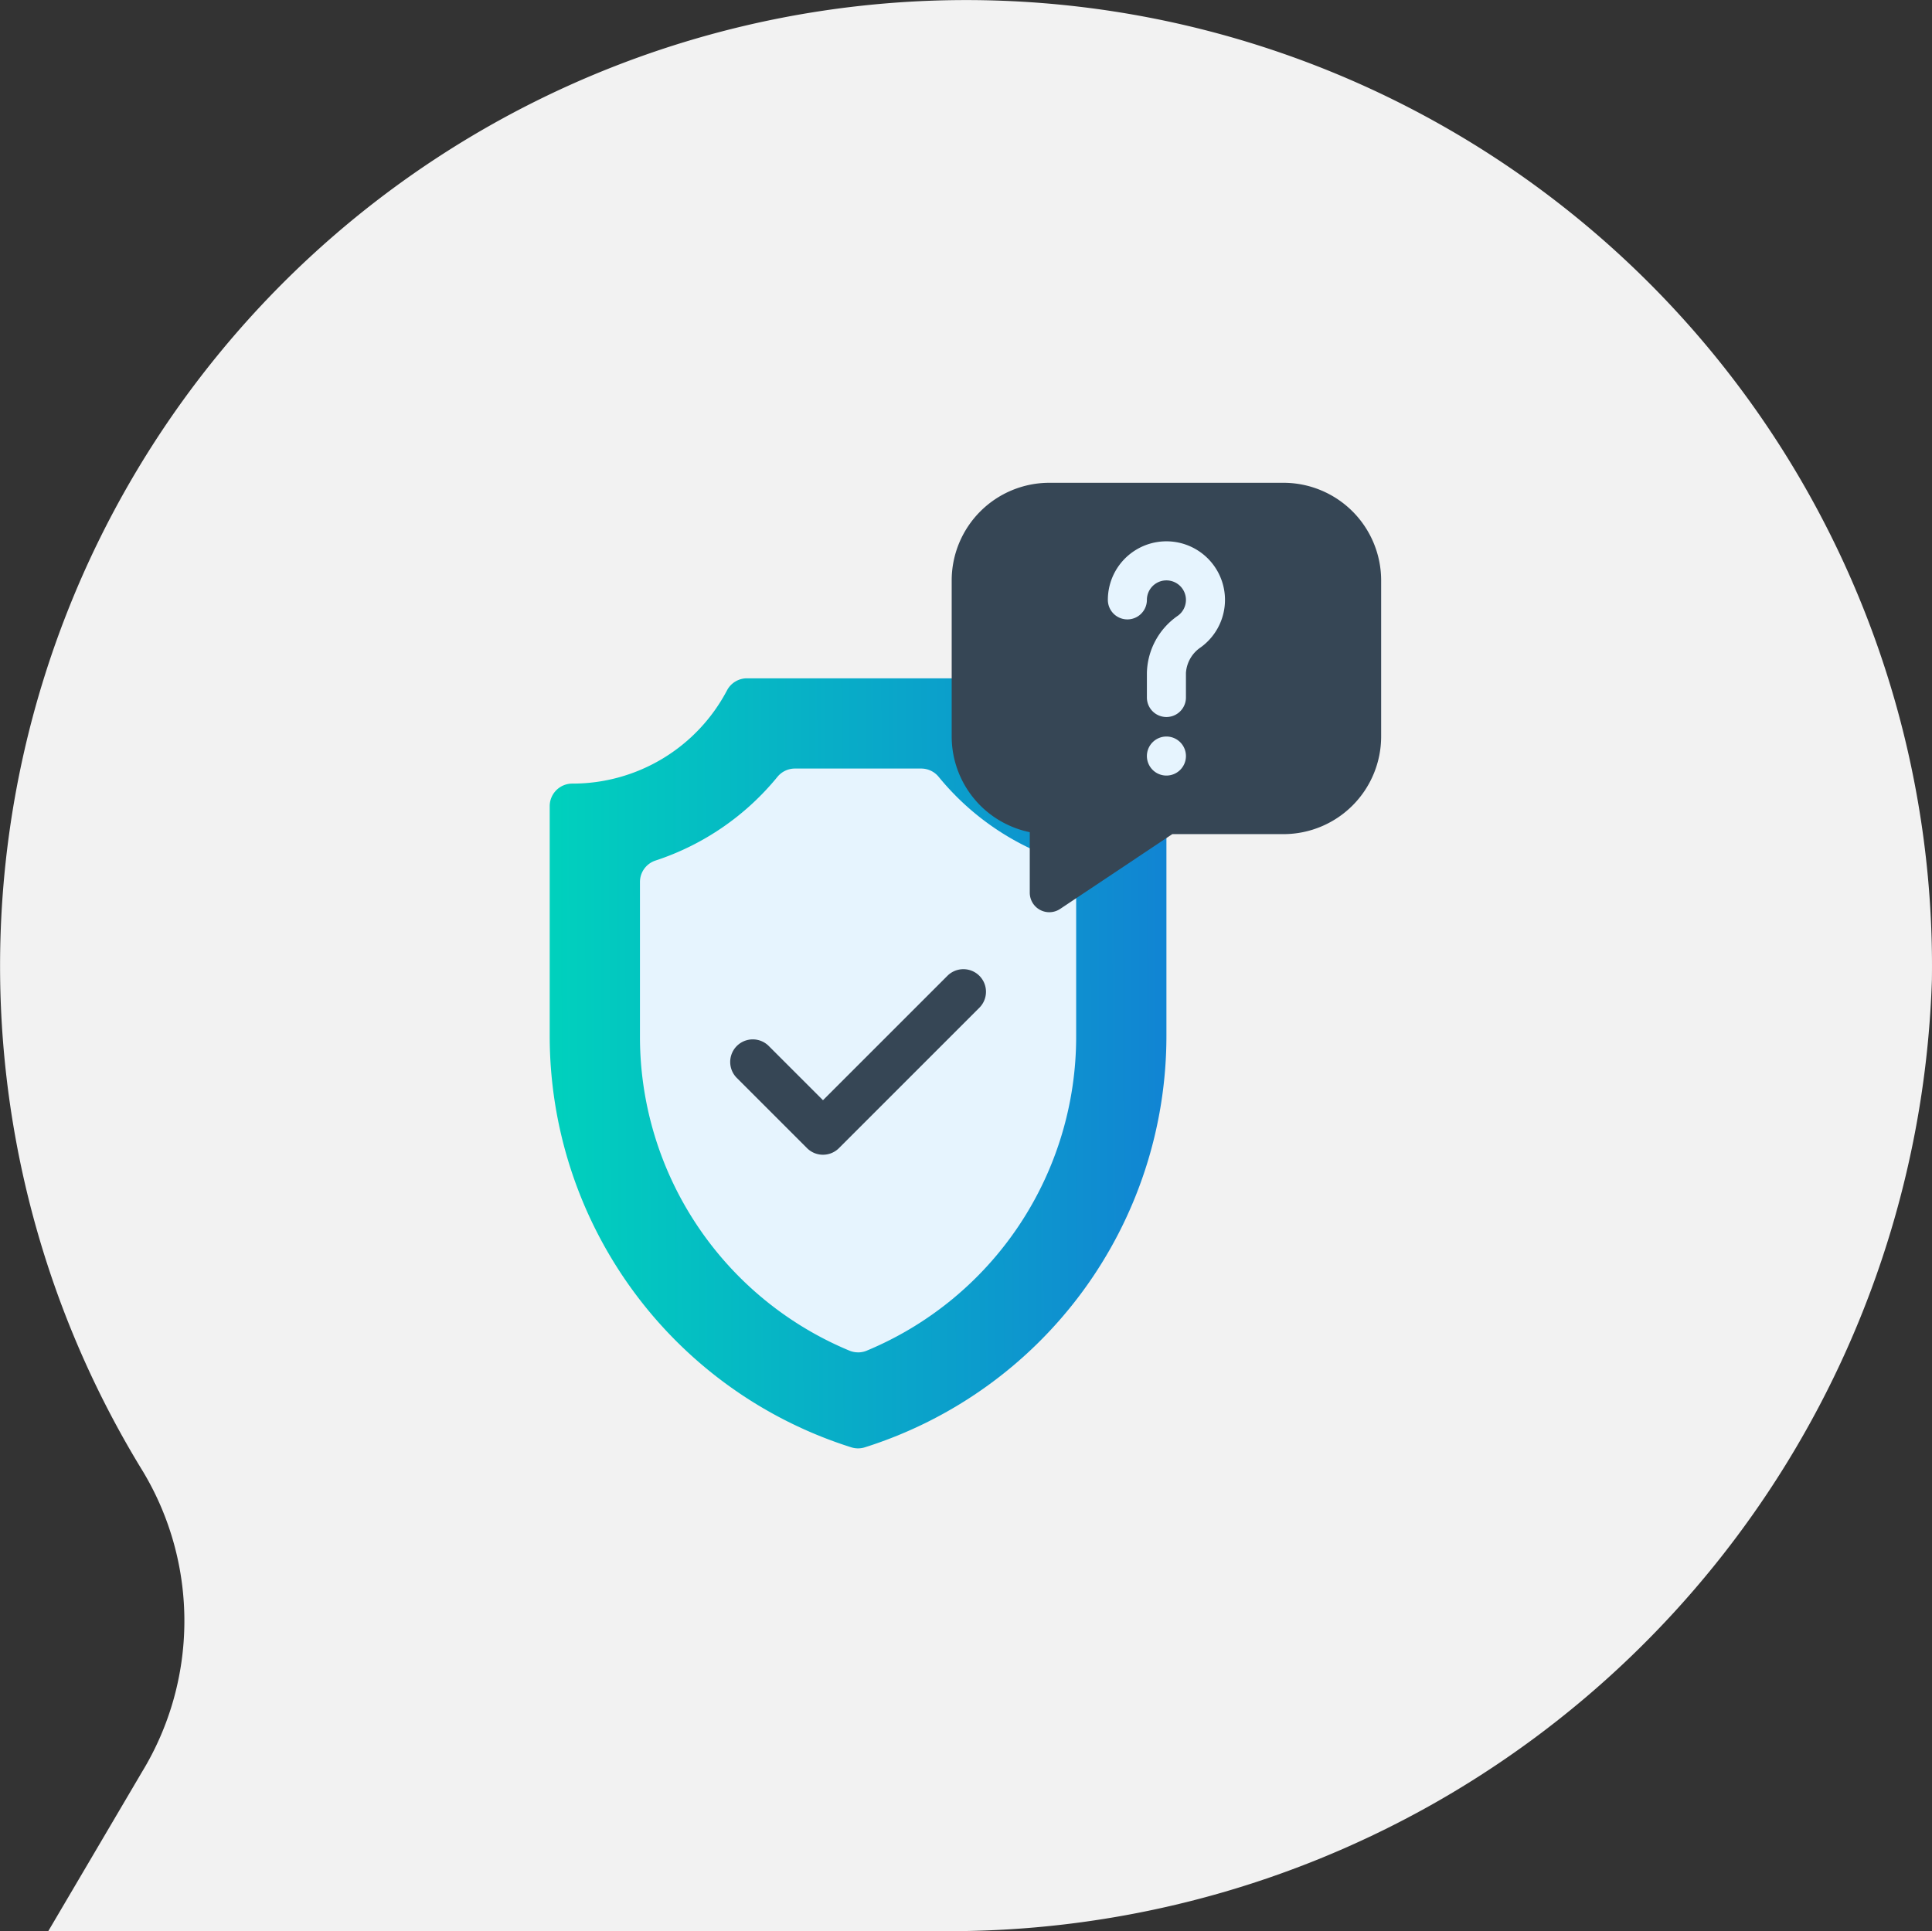
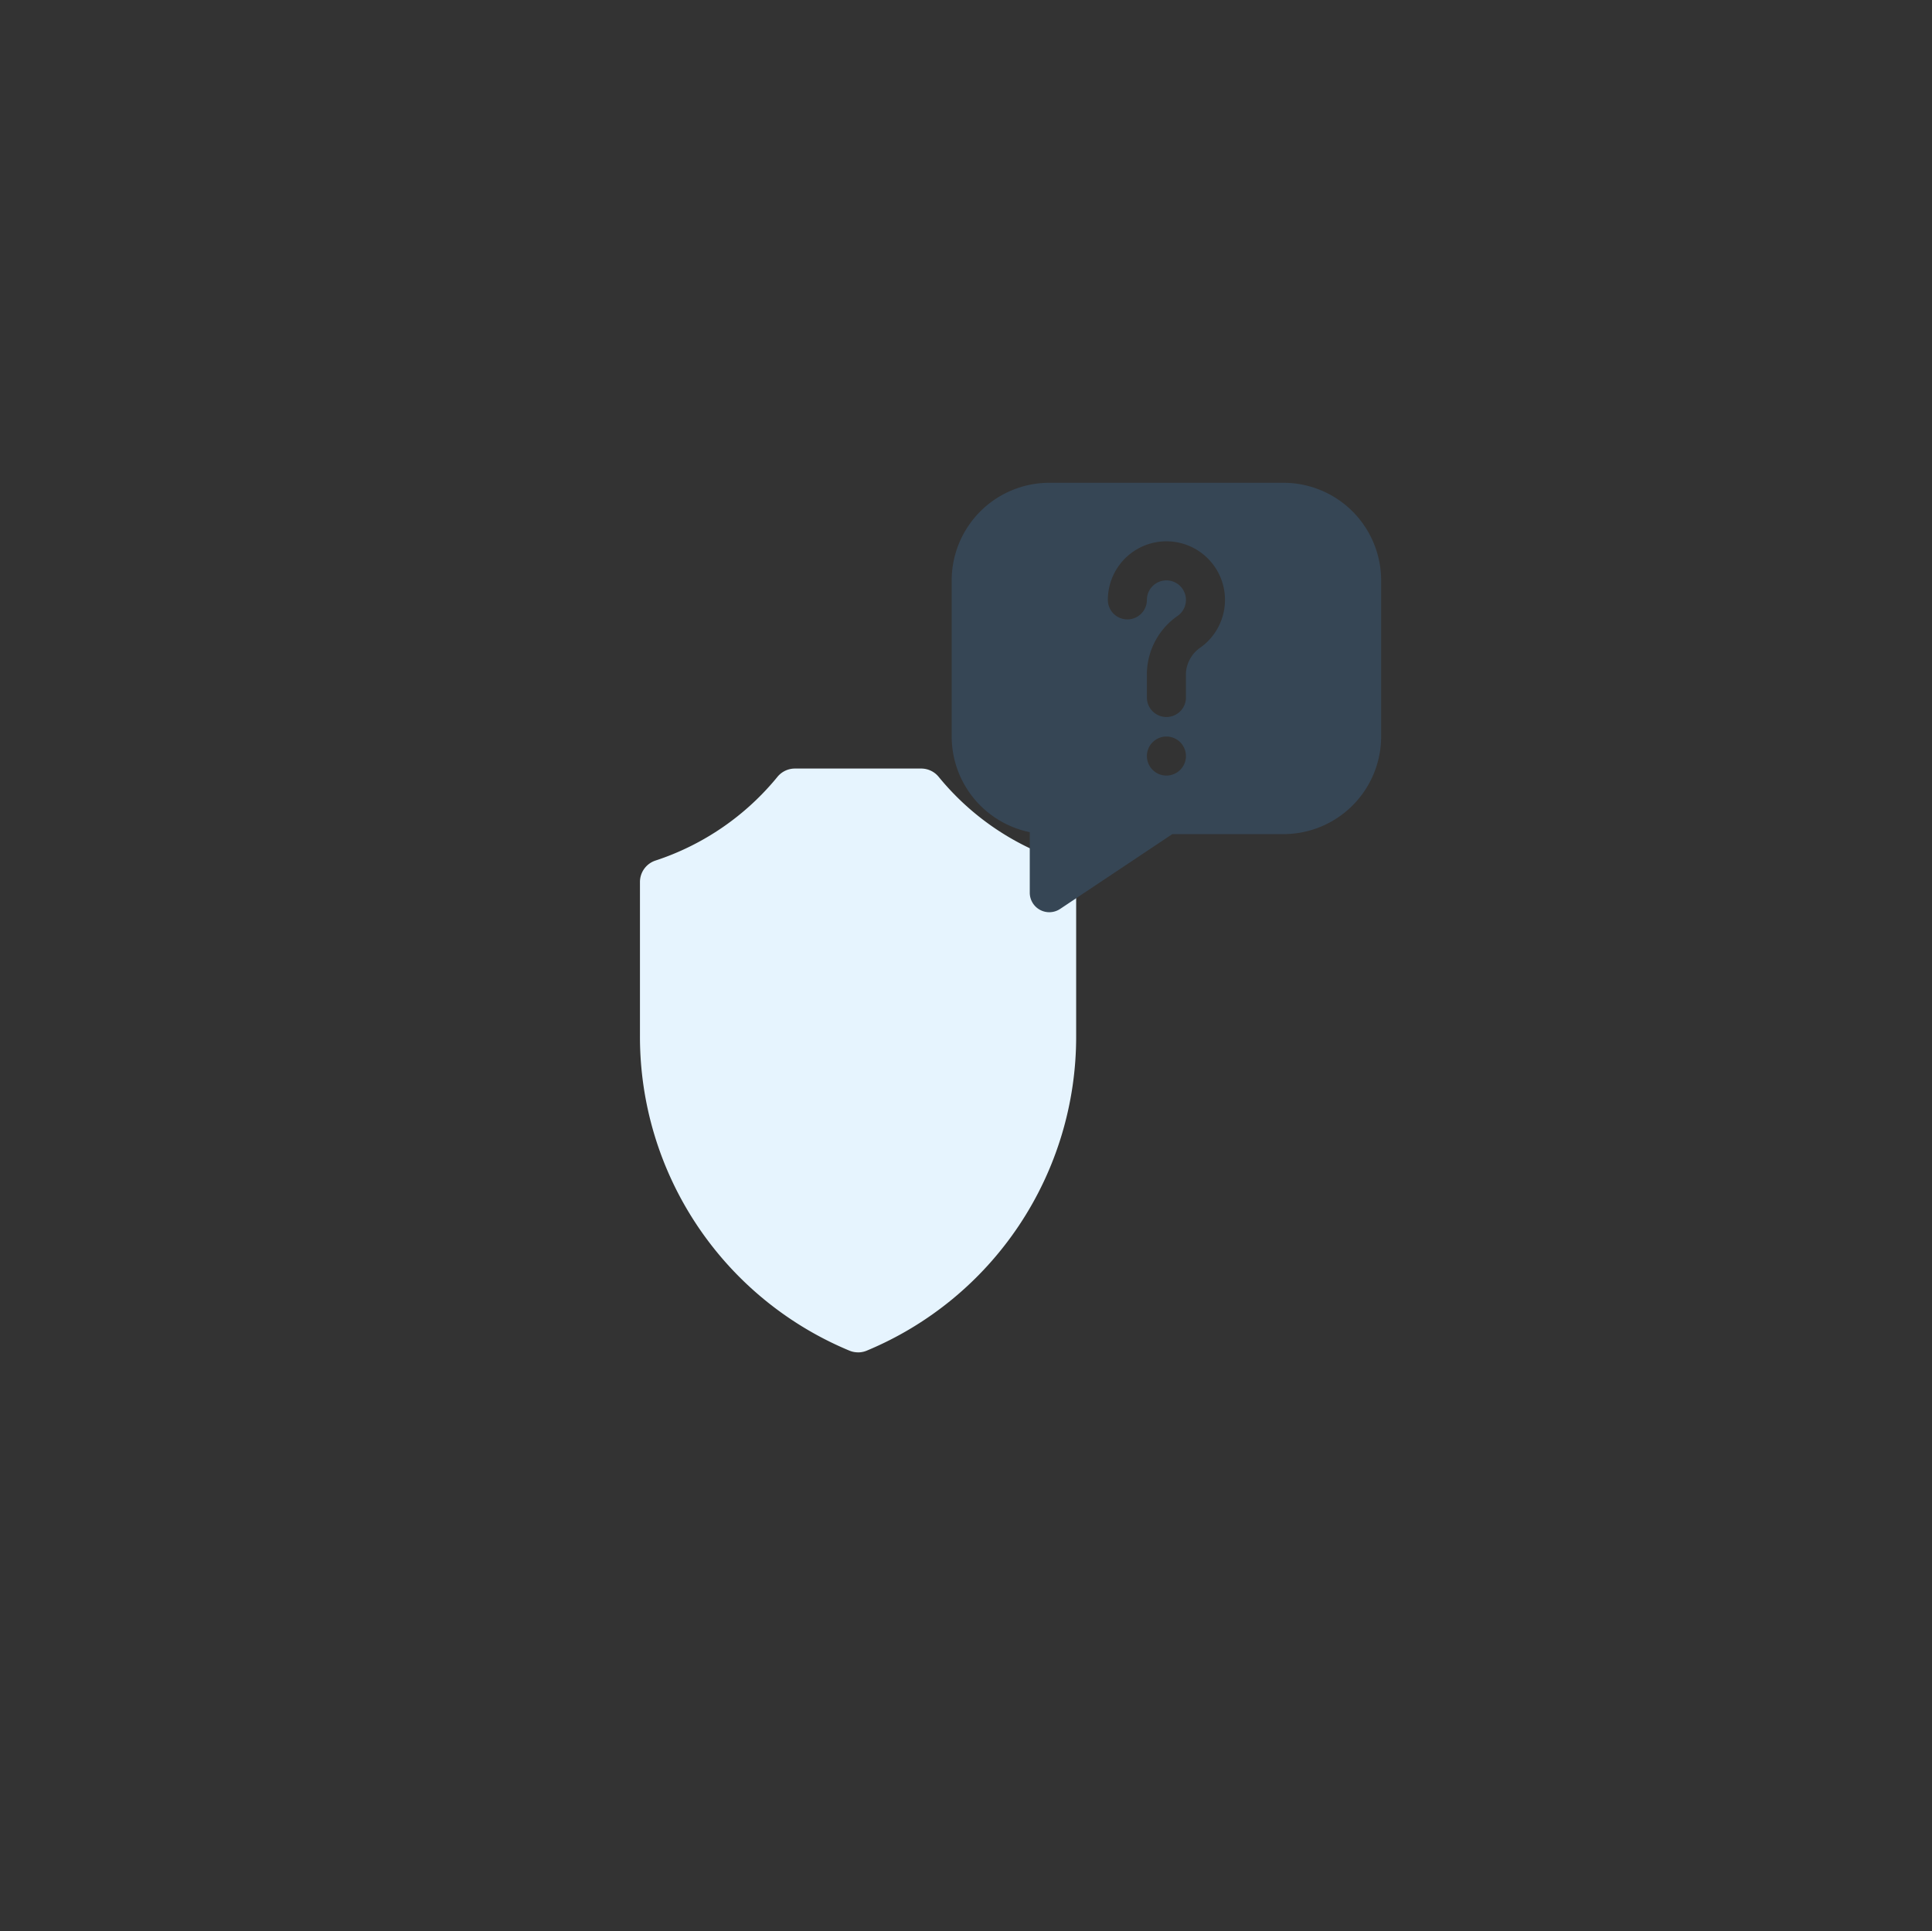
<svg xmlns="http://www.w3.org/2000/svg" width="260.083" height="260" viewBox="0 0 260.083 260">
  <rect x="0" y="0" width="260.083" height="260" fill="#333333" stroke="none" />
  <defs>
    <linearGradient id="linear-gradient" y1="0.351" x2="1" y2="0.347" gradientUnits="objectBoundingBox">
      <stop offset="0" stop-color="#00d1bd" />
      <stop offset="1" stop-color="#1184d3" />
    </linearGradient>
  </defs>
  <g id="_1" data-name="1" transform="translate(0.042)">
-     <path id="Fill-1" d="M19.318,198.229A130.037,130.037,0,1,1,260.07,131.913,132.352,132.352,0,0,1,126.51,259.994H6.5l12.631-21.455a39.087,39.087,0,0,0,.185-40.31" transform="translate(-0.042 0)" fill="#f2f2f2" fill-rule="evenodd" />
    <g id="Group_18662" data-name="Group 18662" transform="translate(-139 -220)">
      <g id="insurance_1_" data-name="insurance (1)" transform="translate(212.958 311.324)">
        <g id="Group_18661" data-name="Group 18661" transform="translate(0 0)">
-           <path id="Path_62227" data-name="Path 62227" d="M92.511,103.676a3.039,3.039,0,0,1-.915-.141A58.088,58.088,0,0,1,51,48.143V17.212a3.037,3.037,0,0,1,3.037-3.037A23.483,23.483,0,0,0,74.871,1.62,3.037,3.037,0,0,1,77.557,0h29.907a3.038,3.038,0,0,1,2.687,1.62,23.476,23.476,0,0,0,20.815,12.554,3.053,3.053,0,0,1,3.056,3.037V48.143a58.088,58.088,0,0,1-40.6,55.392,3.033,3.033,0,0,1-.915.141Z" transform="translate(-51 0)" fill="url(#linear-gradient)" />
          <path id="Path_62229" data-name="Path 62229" d="M140.361,138.6a3.038,3.038,0,0,1-1.169-.234A45.769,45.769,0,0,1,111,95.993V75.273a3.038,3.038,0,0,1,2.089-2.886,35.482,35.482,0,0,0,16.42-11.272A3.037,3.037,0,0,1,131.86,60h17a3.037,3.037,0,0,1,2.352,1.115,35.482,35.482,0,0,0,16.42,11.274,3.037,3.037,0,0,1,2.089,2.886V95.993A45.768,45.768,0,0,1,141.53,138.37a3.036,3.036,0,0,1-1.169.234Z" transform="translate(-98.85 -47.85)" fill="#e6f4fe" />
        </g>
-         <path id="Path_62231" data-name="Path 62231" d="M183.488,218.4a3.026,3.026,0,0,1-2.148-.89l-9.45-9.45a3.037,3.037,0,0,1,4.3-4.3l7.3,7.3,16.752-16.751a3.037,3.037,0,0,1,4.3,4.3l-18.9,18.9a3.028,3.028,0,0,1-2.148.89Z" transform="translate(-146.701 -154.257)" fill="#364655" />
      </g>
      <g id="Group_18660" data-name="Group 18660" transform="translate(267.073 285)">
-         <rect id="Rectangle_8303" data-name="Rectangle 8303" width="28.735" height="37.001" transform="translate(15.455 5.239)" fill="#e6f4fe" />
        <path id="faq" d="M45.674,1H14.139A13.155,13.155,0,0,0,1,14.139V35.162A13.163,13.163,0,0,0,11.511,48.039v8.146A2.628,2.628,0,0,0,15.6,58.372l15.1-10.07H45.674A13.155,13.155,0,0,0,58.813,35.162V14.139A13.155,13.155,0,0,0,45.674,1ZM29.907,40.418a2.628,2.628,0,1,1,2.628-2.628A2.628,2.628,0,0,1,29.907,40.418Zm4.659-17.291a4.5,4.5,0,0,0-2.031,3.461v3.319a2.628,2.628,0,0,1-5.256,0V26.588a9.613,9.613,0,0,1,4.181-7.7,2.628,2.628,0,1,0-4.181-2.123,2.628,2.628,0,0,1-5.256,0,7.884,7.884,0,1,1,12.543,6.359Z" transform="translate(-1 -1)" fill="#364655" />
      </g>
    </g>
  </g>
</svg>